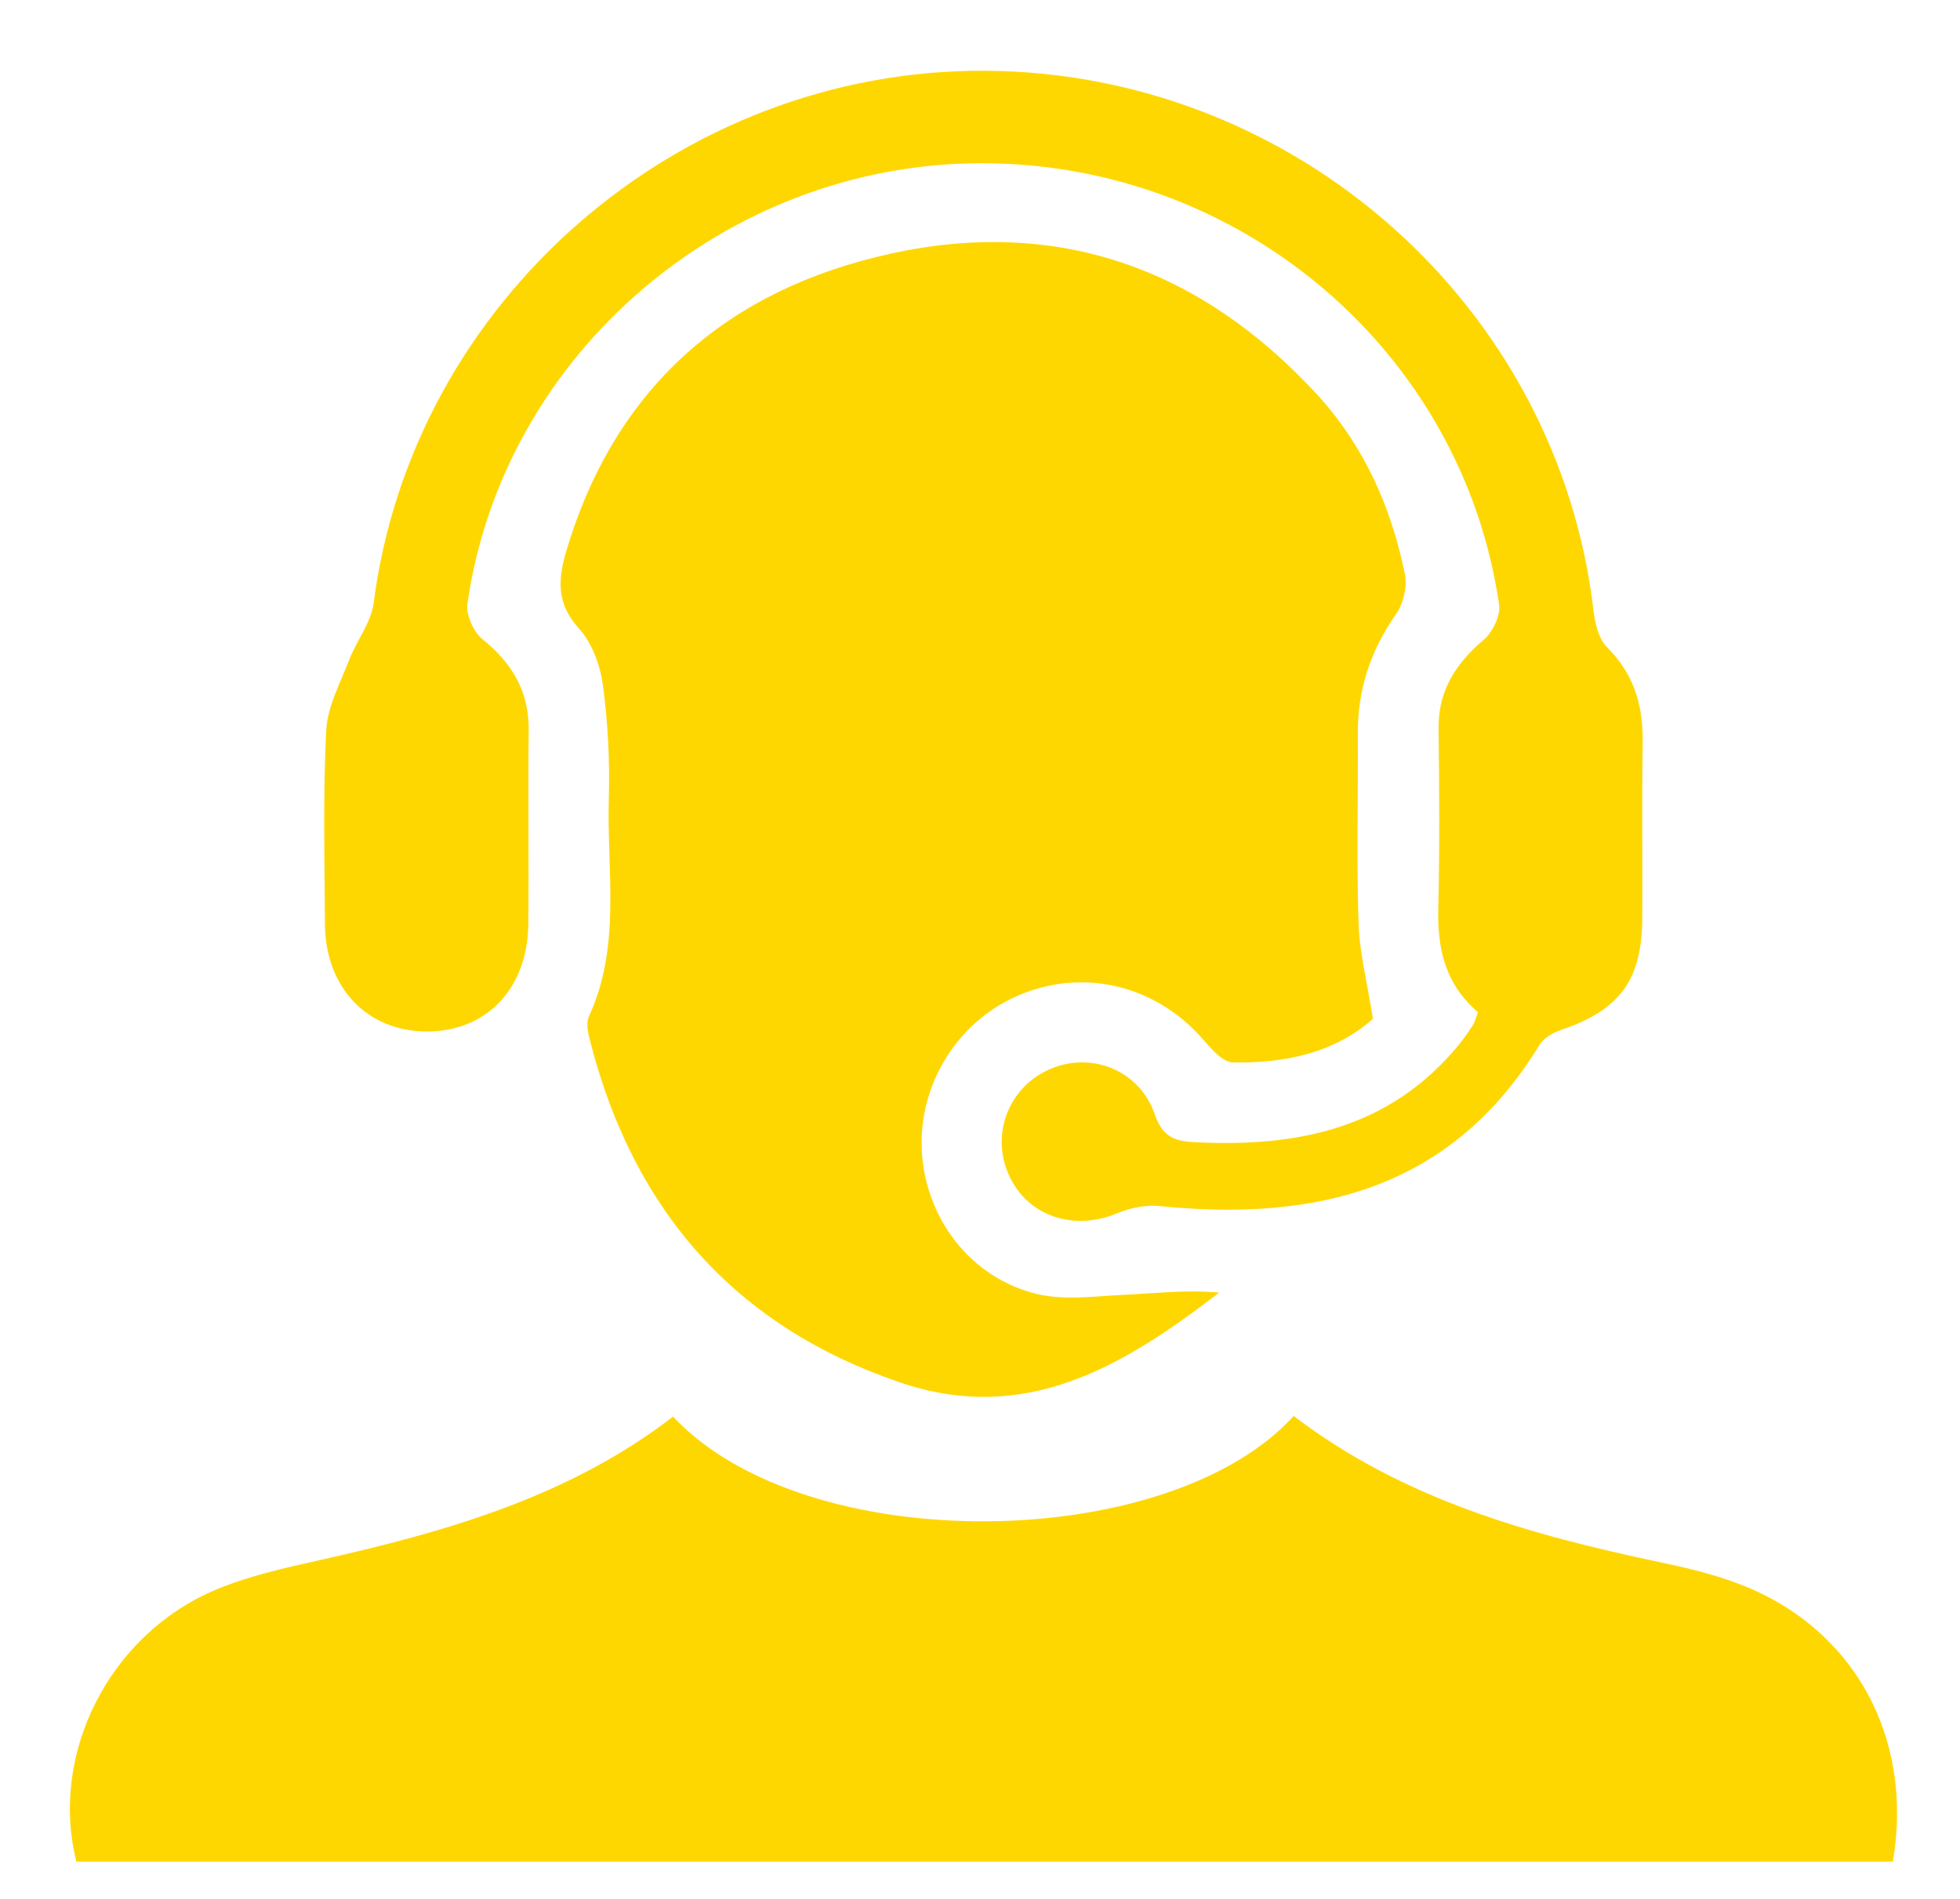
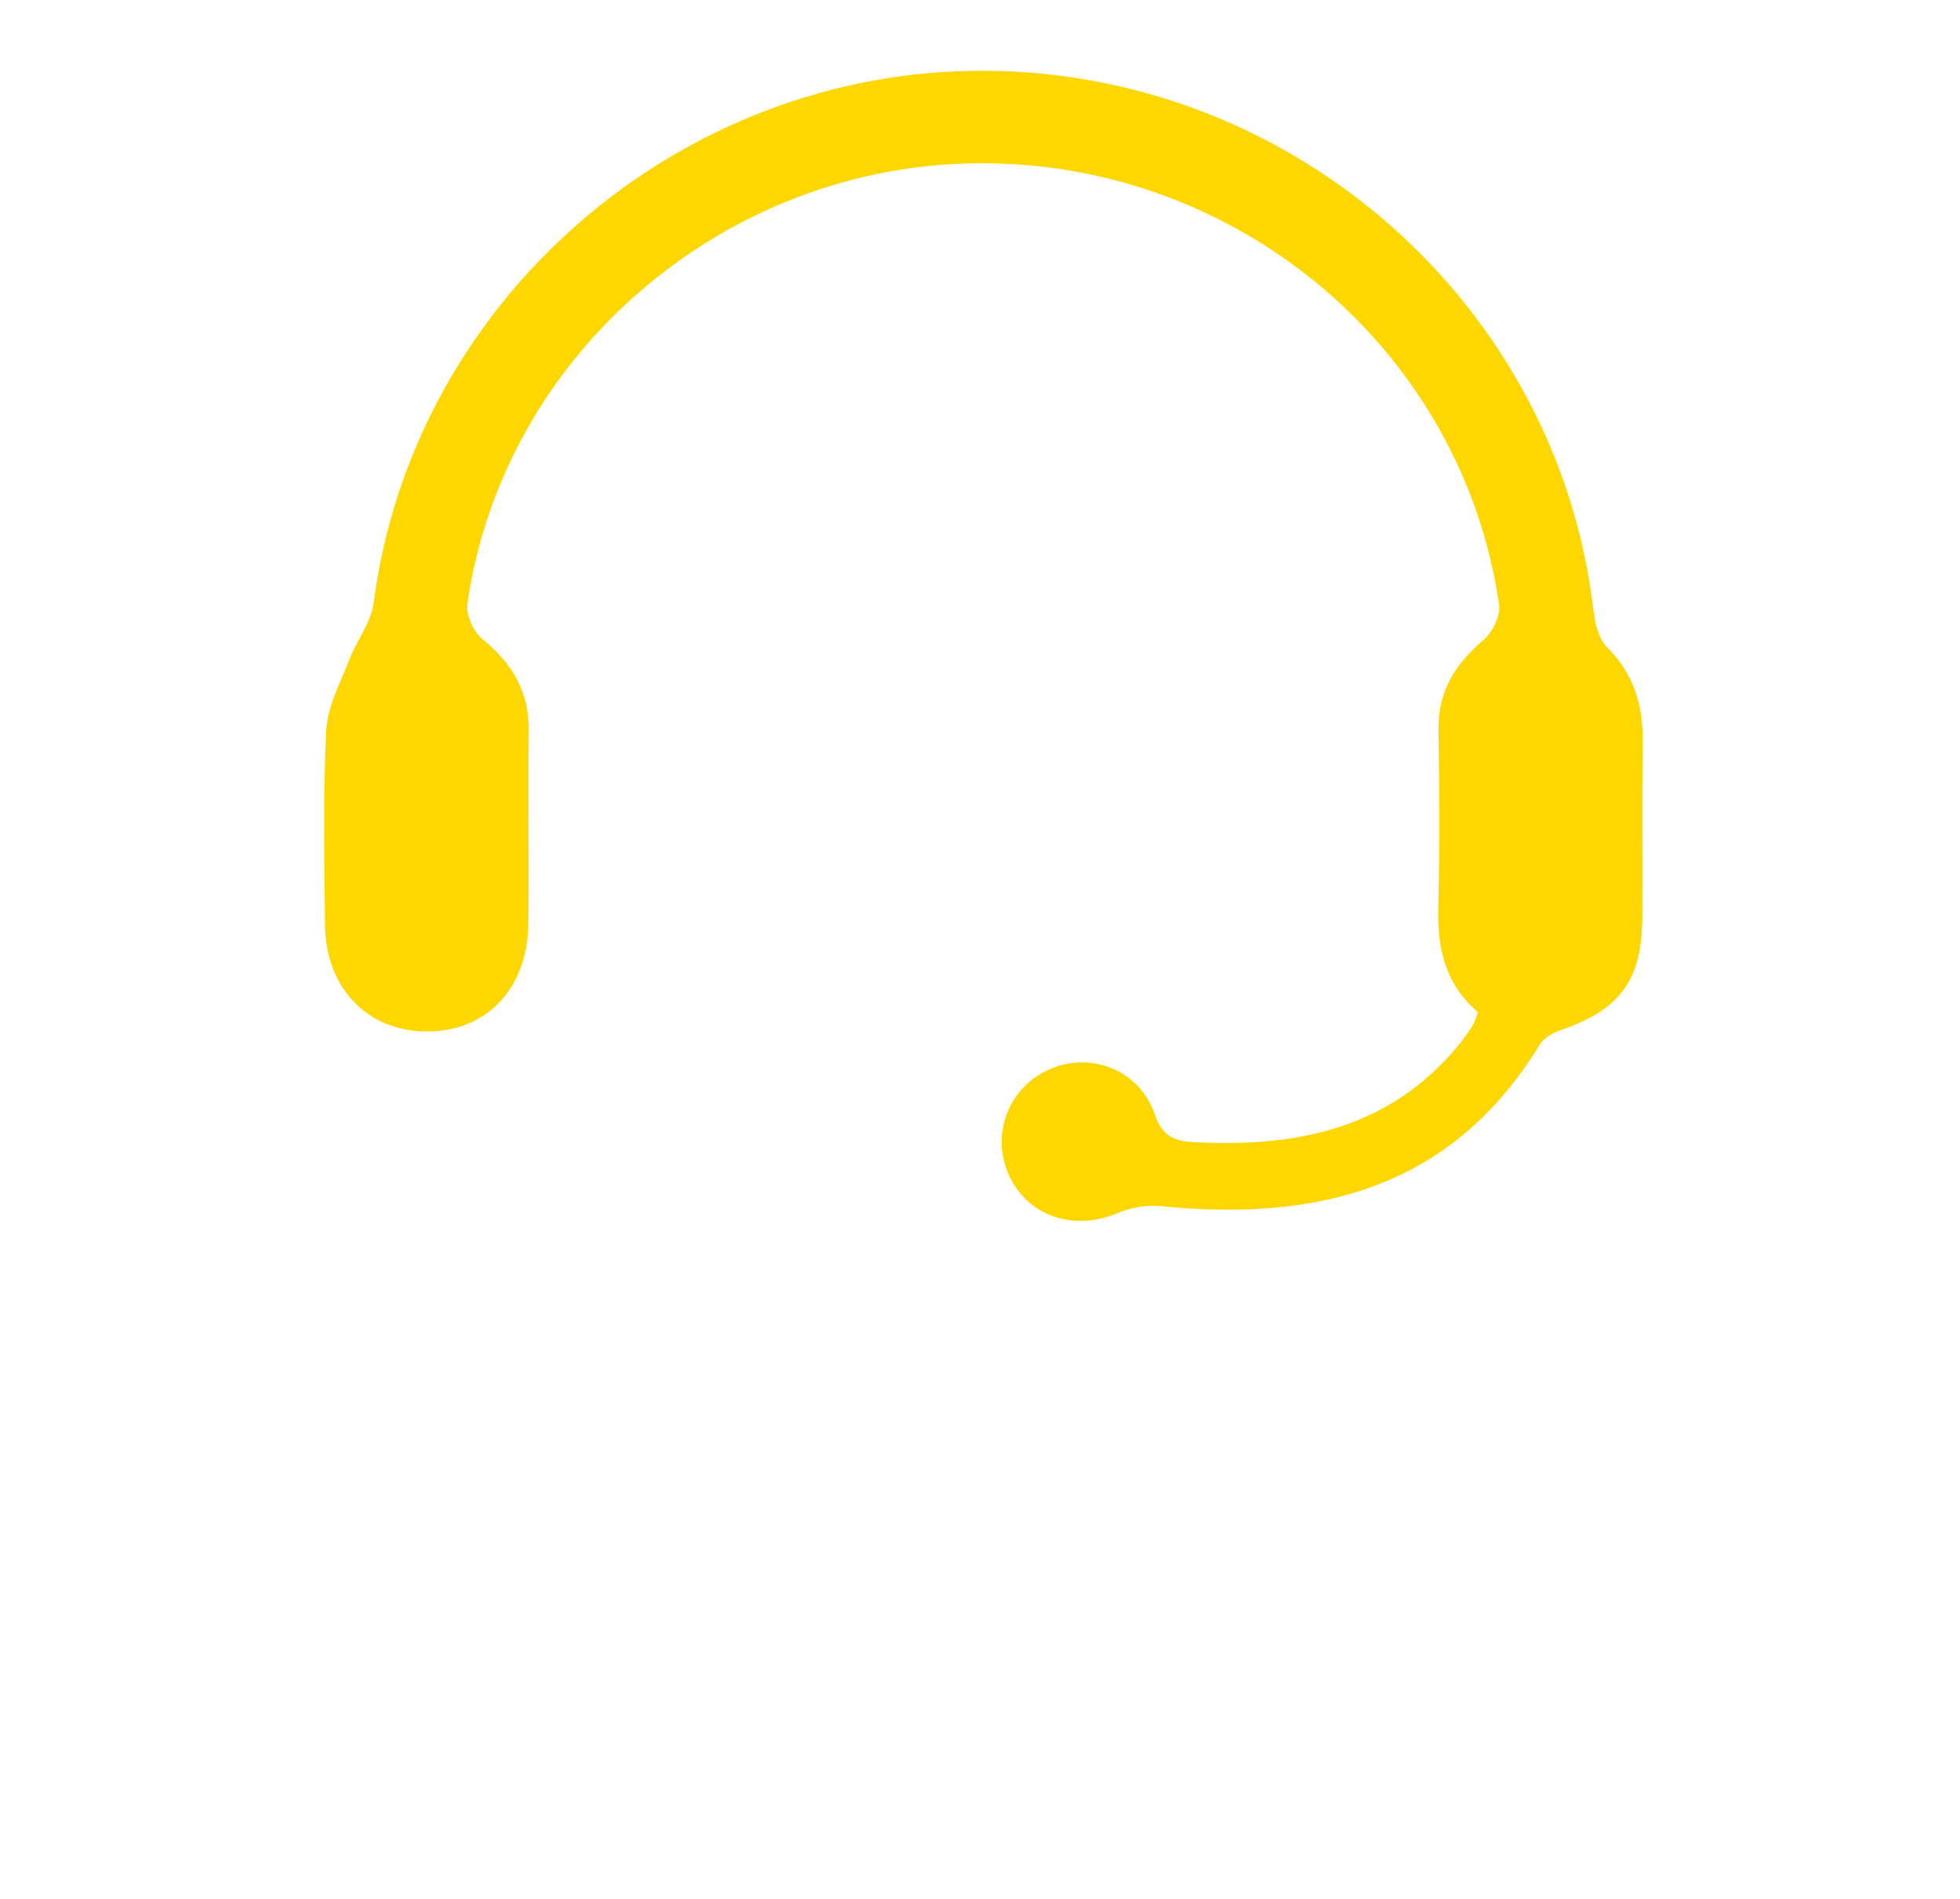
<svg xmlns="http://www.w3.org/2000/svg" id="Layer_1" x="0px" y="0px" viewBox="0 0 283.41 274.55" style="enable-background:new 0 0 283.41 274.55;" xml:space="preserve">
  <style type="text/css">	.st0{fill:#FFD700;}</style>
  <g>
-     <path class="st0" d="M198.52,147.3c-5.41,4.86-12.62,6.46-20.24,6.31c-1.49-0.03-3.16-2-4.38-3.39  c-6.6-7.55-16.65-10.18-25.86-6.62c-9.24,3.57-15.25,12.86-14.75,22.77c0.5,9.75,7.02,18.39,16.65,20.72  c4.03,0.97,8.5,0.31,12.75,0.11c4.5-0.21,8.98-0.75,13.59-0.3c-13.74,10.56-27.9,19.19-46.14,12.98  c-23.88-8.13-38.43-24.82-44.72-49c-0.33-1.26-0.75-2.86-0.27-3.9c4.71-10.2,2.58-21,2.88-31.56c0.16-5.46-0.13-10.99-0.86-16.4  c-0.39-2.85-1.56-6.06-3.45-8.14c-3.33-3.66-3.05-7.16-1.78-11.39c7.1-23.68,23.4-37.68,46.91-42.83  c24.07-5.27,44.7,2.12,61.44,20.21c6.86,7.42,10.85,16.33,12.85,26.11c0.37,1.79-0.2,4.27-1.26,5.78  c-3.68,5.24-5.57,10.89-5.54,17.28c0.05,9.16-0.19,18.33,0.1,27.48C196.58,137.77,197.69,141.99,198.52,147.3z" />
-     <path class="st0" d="M187.06,204.73c15.91,12.12,34.3,17.21,53.15,21.18c3.74,0.79,7.49,1.69,11.06,3.03  c16.66,6.24,25.52,22.09,22.43,40.23c-87.53,0-175.11,0-262.65,0c-3.94-15.61,4.76-32.84,20.13-39.31  c4.71-1.98,9.82-3.12,14.83-4.24c18.29-4.09,36.18-9.14,51.31-20.8C116.6,225.42,169.02,224.62,187.06,204.73z" />
    <path class="st0" d="M213.72,146.35c-4.74-4.04-5.89-9.18-5.75-14.97c0.21-8.66,0.15-17.33,0.04-26c-0.07-5.49,2.46-9.41,6.5-12.85  c1.3-1.11,2.49-3.5,2.26-5.08c-5.32-36.69-37.44-63.94-75.01-63.85c-36.89,0.09-68.99,27.56-74.17,63.68  c-0.23,1.61,0.87,4.08,2.17,5.13c4.31,3.49,6.77,7.58,6.69,13.25c-0.12,9.33,0.05,18.67-0.06,28c-0.11,9.32-6.09,15.51-14.7,15.48  c-8.62-0.04-14.64-6.33-14.7-15.53c-0.06-9.33-0.29-18.68,0.18-27.99c0.17-3.44,2.02-6.82,3.3-10.16c1.08-2.82,3.2-5.44,3.57-8.31  C59.67,43.5,98.1,9.98,142.47,10.23c44.82,0.26,82.83,34.03,87.94,78.04c0.22,1.86,0.75,4.11,1.98,5.33  c3.85,3.83,5.2,8.32,5.13,13.57c-0.11,8.5-0.01,17-0.05,25.5c-0.04,9.05-3.23,13.35-11.78,16.26c-1.15,0.39-2.48,1.15-3.08,2.14  c-12.75,20.91-32.31,25.59-54.91,23.31c-1.99-0.2-4.24,0.24-6.1,1.02c-6.3,2.66-12.95,0.48-15.67-5.4  c-2.75-5.96-0.1-12.86,5.93-15.44c5.97-2.56,12.91,0.17,15.11,6.54c1.1,3.19,2.74,3.89,5.73,4.04c14.8,0.77,28.25-1.91,38.24-14.08  c0.74-0.9,1.4-1.87,2.03-2.84C213.24,147.82,213.34,147.32,213.72,146.35z" />
  </g>
</svg>